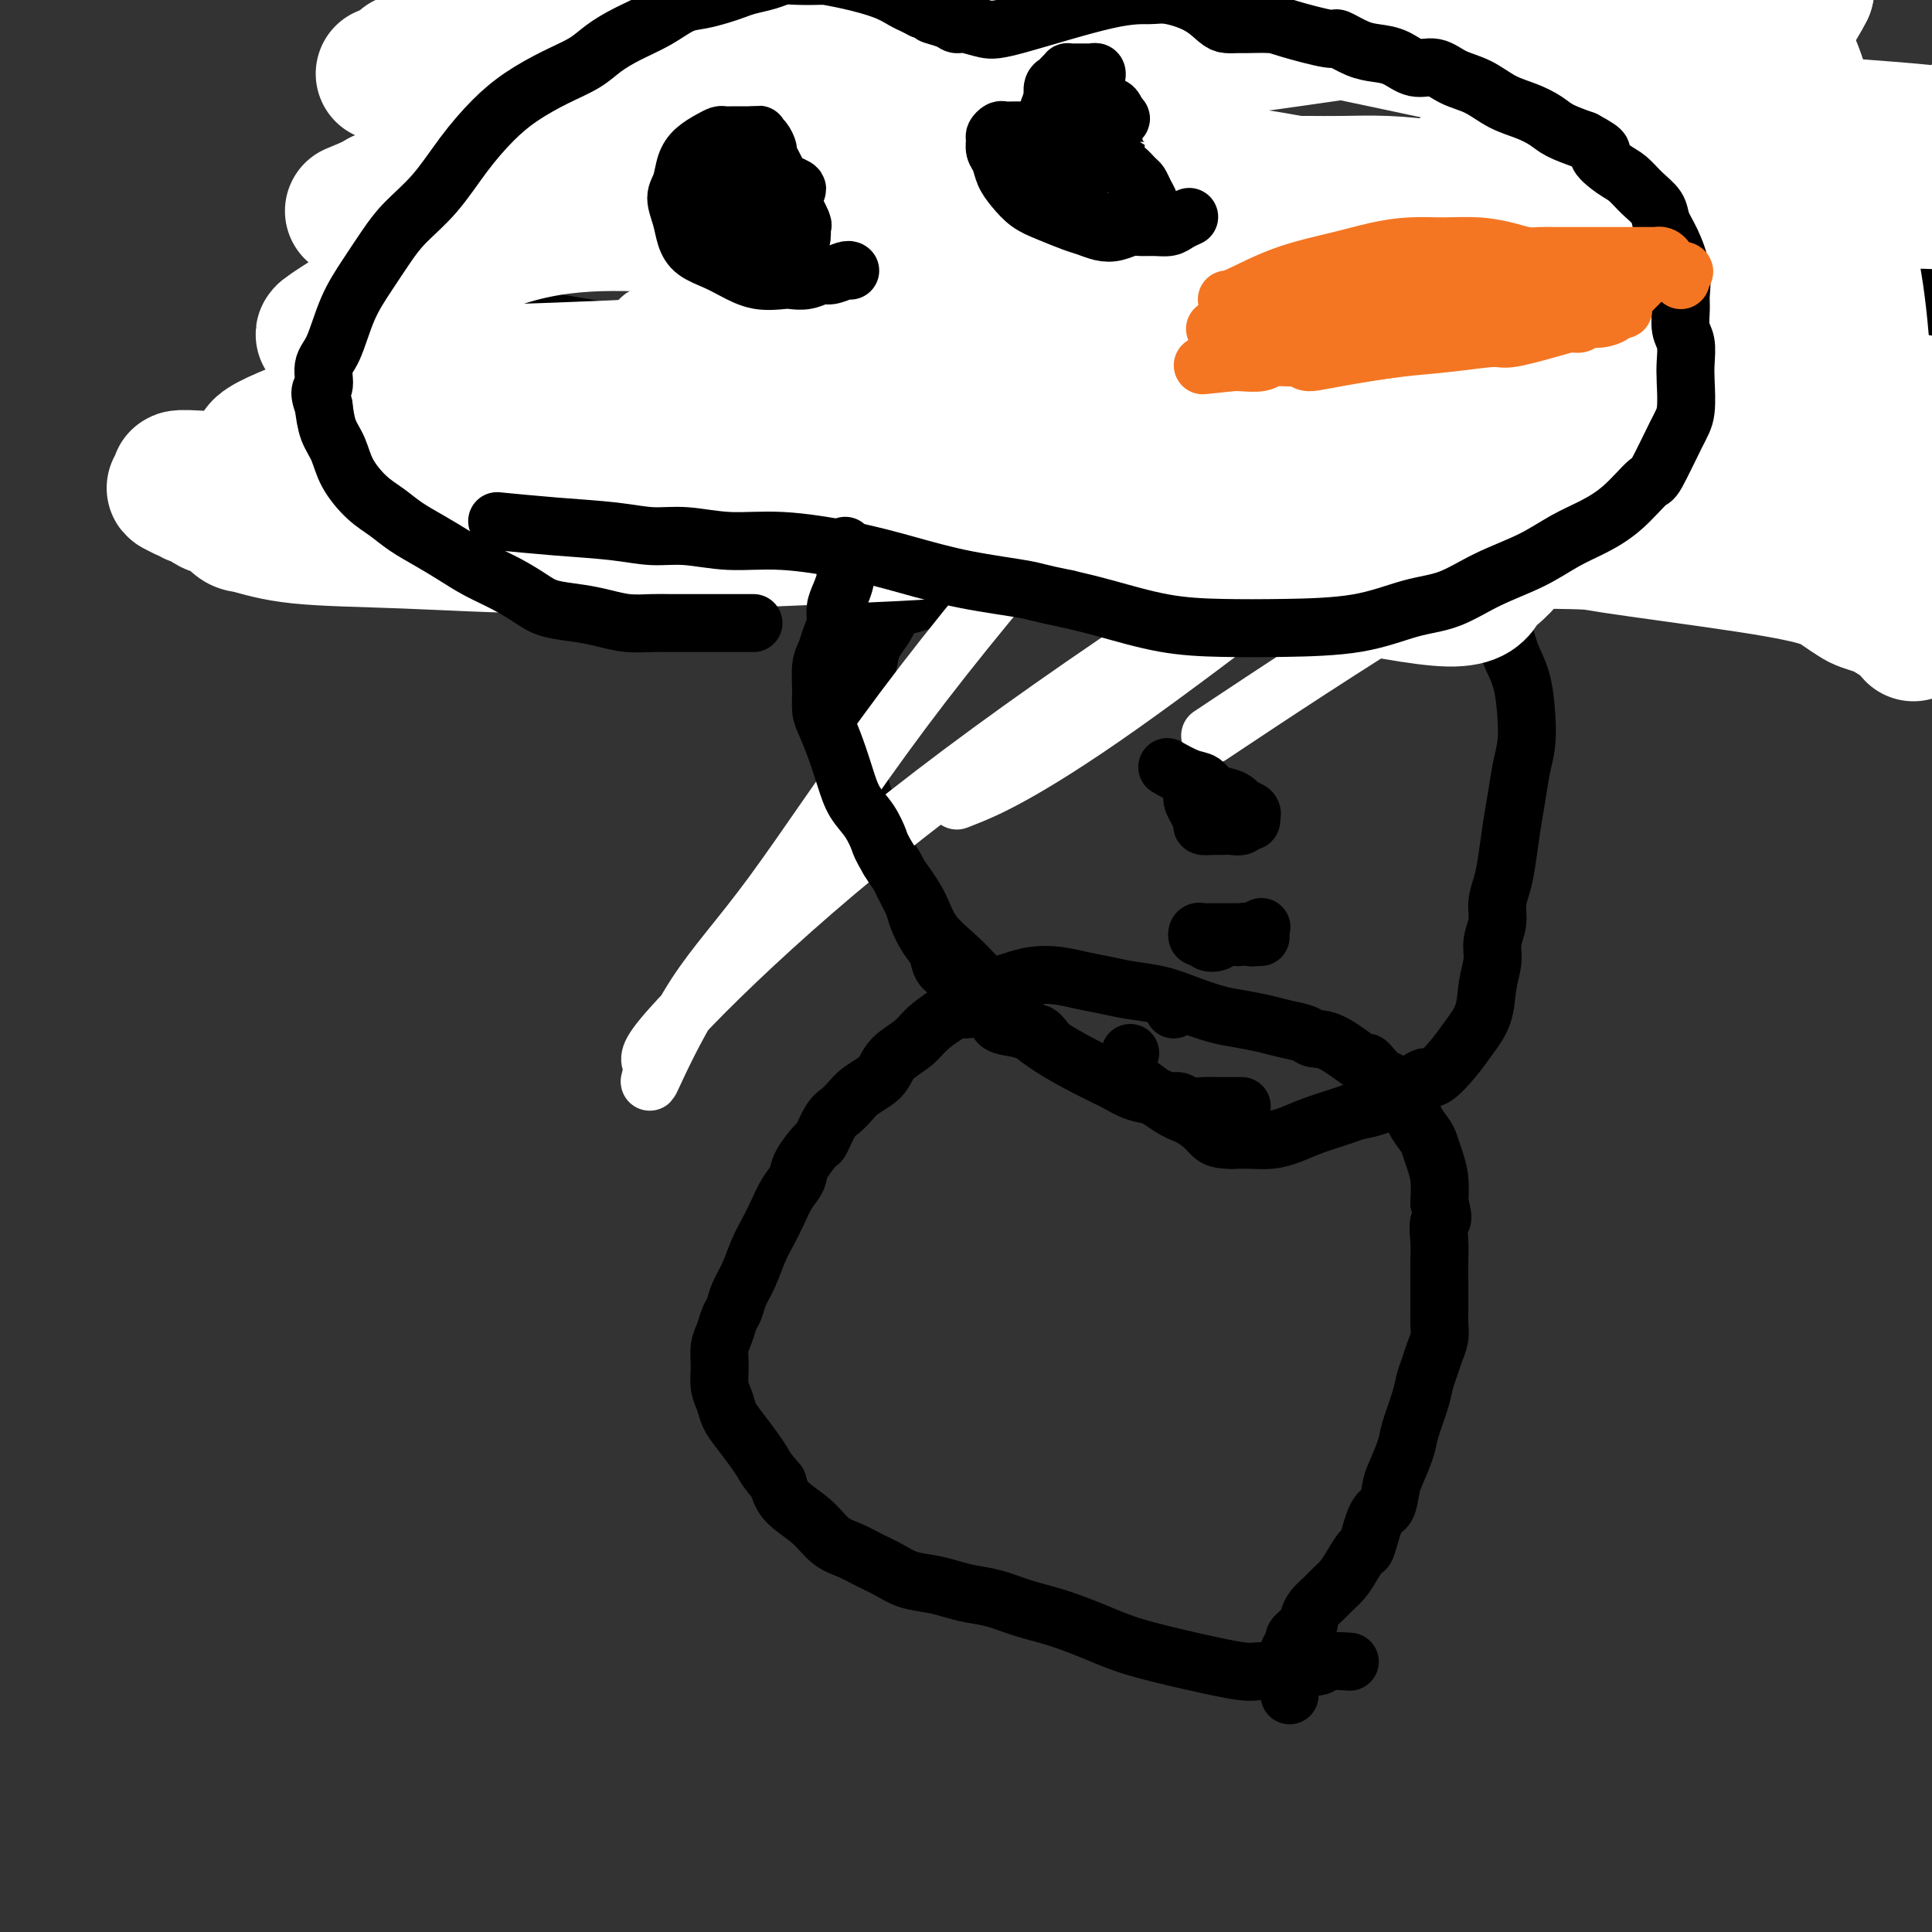
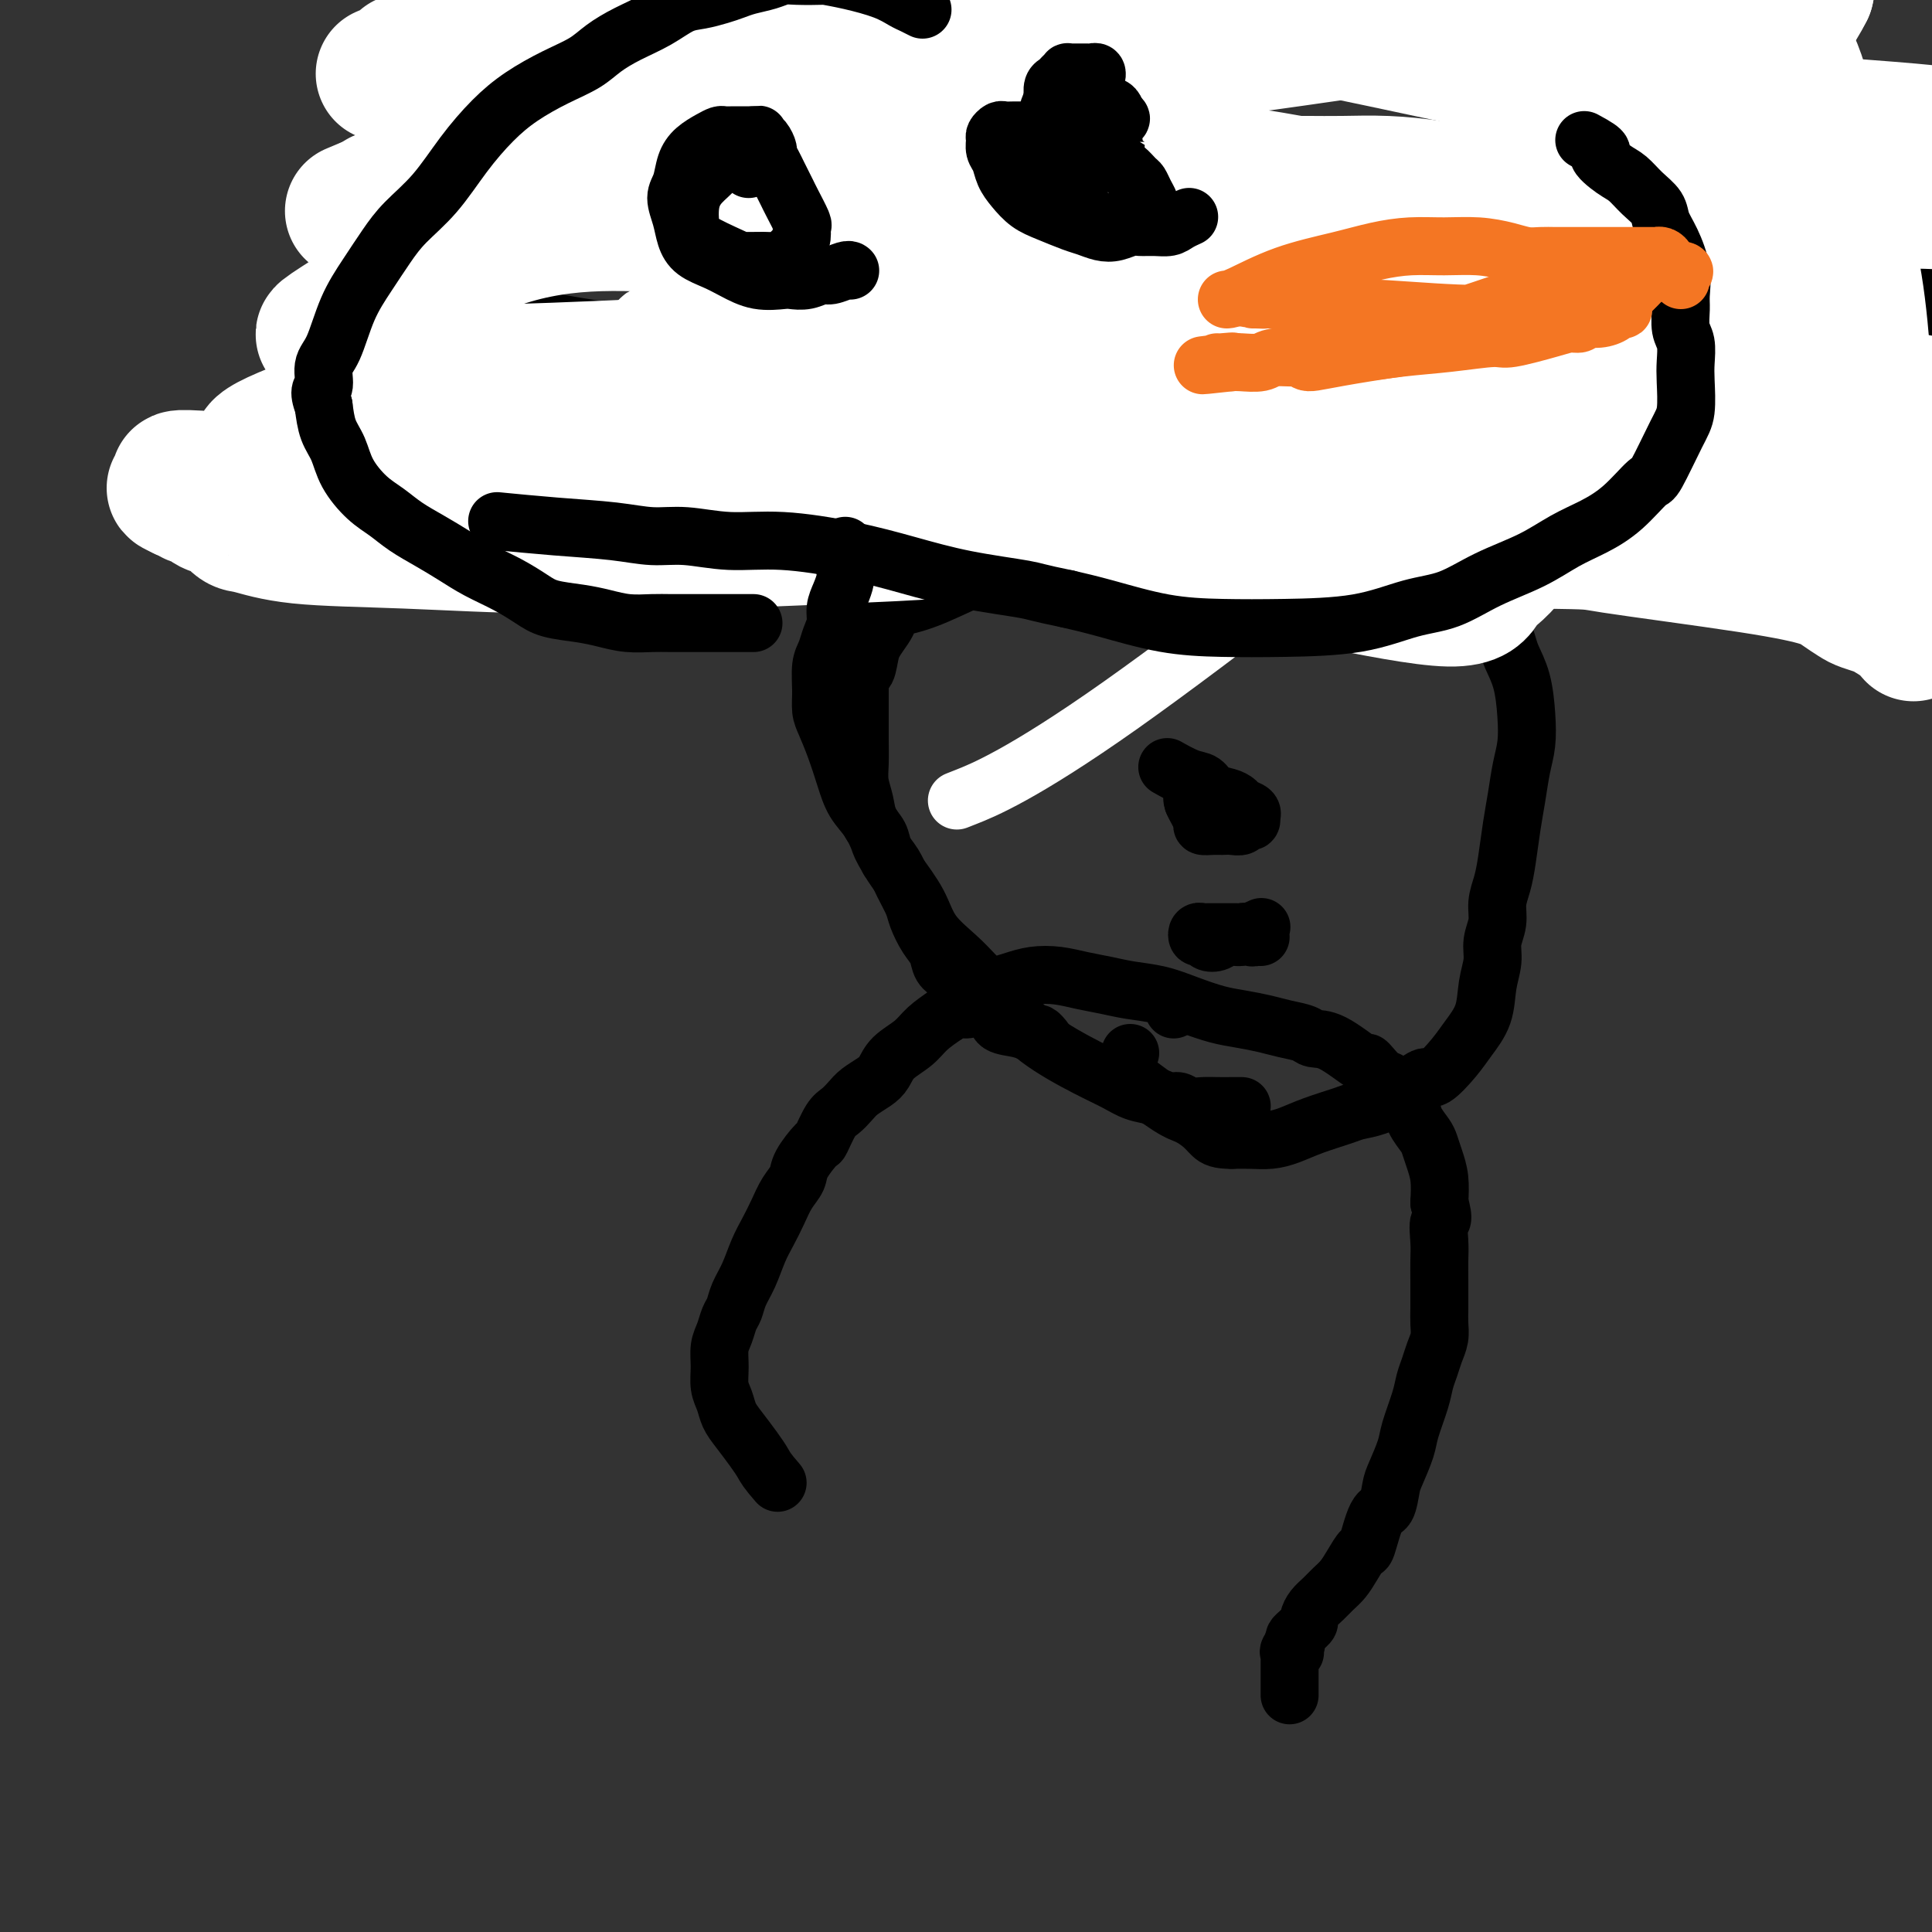
<svg xmlns="http://www.w3.org/2000/svg" viewBox="0 0 400 400" version="1.1">
  <rect x="0" y="0" width="400" height="400" fill="#333333" stroke="none" />
  <g fill="none" stroke="#000000" stroke-width="12" stroke-linecap="round" stroke-linejoin="round">
-     <path d="M279,344c0.414,0.030 0.827,0.059 0,0c-0.827,-0.059 -2.895,-0.208 -4,0c-1.105,0.208 -1.248,0.773 -2,1c-0.752,0.227 -2.115,0.115 -3,0c-0.885,-0.115 -1.294,-0.232 -2,0c-0.706,0.232 -1.709,0.813 -3,1c-1.291,0.187 -2.870,-0.022 -4,0c-1.130,0.022 -1.812,0.273 -4,0c-2.188,-0.273 -5.882,-1.070 -10,-2c-4.118,-0.930 -8.659,-1.993 -12,-3c-3.341,-1.007 -5.481,-1.957 -8,-3c-2.519,-1.043 -5.415,-2.177 -8,-3c-2.585,-0.823 -4.857,-1.334 -7,-2c-2.143,-0.666 -4.155,-1.487 -6,-2c-1.845,-0.513 -3.522,-0.718 -5,-1c-1.478,-0.282 -2.758,-0.642 -4,-1c-1.242,-0.358 -2.446,-0.715 -4,-1c-1.554,-0.285 -3.458,-0.497 -5,-1c-1.542,-0.503 -2.721,-1.295 -4,-2c-1.279,-0.705 -2.657,-1.321 -4,-2c-1.343,-0.679 -2.650,-1.419 -4,-2c-1.350,-0.581 -2.743,-1.001 -4,-2c-1.257,-0.999 -2.377,-2.577 -4,-4c-1.623,-1.423 -3.749,-2.692 -5,-4c-1.251,-1.308 -1.625,-2.654 -2,-4" />
    <path d="M161,307c-2.301,-2.635 -2.553,-3.223 -3,-4c-0.447,-0.777 -1.090,-1.743 -2,-3c-0.910,-1.257 -2.086,-2.804 -3,-4c-0.914,-1.196 -1.566,-2.042 -2,-3c-0.434,-0.958 -0.649,-2.027 -1,-3c-0.351,-0.973 -0.837,-1.850 -1,-3c-0.163,-1.150 -0.002,-2.572 0,-4c0.002,-1.428 -0.155,-2.860 0,-4c0.155,-1.140 0.622,-1.987 1,-3c0.378,-1.013 0.668,-2.192 1,-3c0.332,-0.808 0.708,-1.244 1,-2c0.292,-0.756 0.501,-1.832 1,-3c0.499,-1.168 1.288,-2.427 2,-4c0.712,-1.573 1.347,-3.460 2,-5c0.653,-1.540 1.325,-2.731 2,-4c0.675,-1.269 1.355,-2.614 2,-4c0.645,-1.386 1.257,-2.813 2,-4c0.743,-1.187 1.617,-2.136 2,-3c0.383,-0.864 0.277,-1.645 1,-3c0.723,-1.355 2.277,-3.283 3,-4c0.723,-0.717 0.615,-0.222 1,-1c0.385,-0.778 1.261,-2.827 2,-4c0.739,-1.173 1.339,-1.468 2,-2c0.661,-0.532 1.383,-1.300 2,-2c0.617,-0.700 1.131,-1.331 2,-2c0.869,-0.669 2.094,-1.375 3,-2c0.906,-0.625 1.494,-1.167 2,-2c0.506,-0.833 0.929,-1.955 2,-3c1.071,-1.045 2.788,-2.012 4,-3c1.212,-0.988 1.918,-1.997 3,-3c1.082,-1.003 2.541,-2.002 4,-3" />
    <path d="M196,210c4.415,-3.477 3.453,-1.170 4,-1c0.547,0.170 2.603,-1.798 4,-3c1.397,-1.202 2.137,-1.640 3,-2c0.863,-0.360 1.850,-0.644 3,-1c1.150,-0.356 2.462,-0.786 4,-1c1.538,-0.214 3.302,-0.213 5,0c1.698,0.213 3.330,0.637 5,1c1.670,0.363 3.376,0.664 5,1c1.624,0.336 3.164,0.706 5,1c1.836,0.294 3.968,0.513 6,1c2.032,0.487 3.964,1.244 6,2c2.036,0.756 4.177,1.512 6,2c1.823,0.488 3.327,0.709 5,1c1.673,0.291 3.515,0.652 5,1c1.485,0.348 2.612,0.683 4,1c1.388,0.317 3.037,0.617 4,1c0.963,0.383 1.241,0.851 2,1c0.759,0.149 1.999,-0.020 4,1c2.001,1.020 4.763,3.228 6,4c1.237,0.772 0.950,0.107 1,0c0.050,-0.107 0.437,0.345 1,1c0.563,0.655 1.302,1.515 2,2c0.698,0.485 1.357,0.595 2,1c0.643,0.405 1.272,1.105 2,2c0.728,0.895 1.557,1.985 2,3c0.443,1.015 0.501,1.954 1,3c0.499,1.046 1.440,2.200 2,3c0.560,0.800 0.738,1.245 1,2c0.262,0.755 0.609,1.819 1,3c0.391,1.181 0.826,2.480 1,4c0.174,1.520 0.087,3.260 0,5" />
    <path d="M298,249c1.238,4.272 0.332,3.451 0,4c-0.332,0.549 -0.089,2.468 0,4c0.089,1.532 0.024,2.679 0,4c-0.024,1.321 -0.006,2.818 0,4c0.006,1.182 -0.002,2.049 0,3c0.002,0.951 0.012,1.987 0,3c-0.012,1.013 -0.045,2.003 0,3c0.045,0.997 0.168,2.000 0,3c-0.168,1.000 -0.626,1.997 -1,3c-0.374,1.003 -0.662,2.013 -1,3c-0.338,0.987 -0.724,1.952 -1,3c-0.276,1.048 -0.441,2.179 -1,4c-0.559,1.821 -1.511,4.331 -2,6c-0.489,1.669 -0.515,2.498 -1,4c-0.485,1.502 -1.429,3.679 -2,5c-0.571,1.321 -0.768,1.788 -1,3c-0.232,1.212 -0.499,3.171 -1,4c-0.501,0.829 -1.236,0.529 -2,2c-0.764,1.471 -1.555,4.712 -2,6c-0.445,1.288 -0.542,0.624 -1,1c-0.458,0.376 -1.278,1.791 -2,3c-0.722,1.209 -1.346,2.211 -2,3c-0.654,0.789 -1.337,1.363 -2,2c-0.663,0.637 -1.305,1.336 -2,2c-0.695,0.664 -1.443,1.291 -2,2c-0.557,0.709 -0.924,1.499 -1,2c-0.076,0.501 0.137,0.711 0,1c-0.137,0.289 -0.624,0.655 -1,1c-0.376,0.345 -0.640,0.670 -1,1c-0.360,0.330 -0.817,0.666 -1,1c-0.183,0.334 -0.091,0.667 0,1" />
    <path d="M268,340c-2.322,3.337 -0.626,1.678 0,1c0.626,-0.678 0.182,-0.375 0,0c-0.182,0.375 -0.101,0.821 0,1c0.101,0.179 0.223,0.089 0,0c-0.223,-0.089 -0.792,-0.179 -1,0c-0.208,0.179 -0.056,0.625 0,1c0.056,0.375 0.015,0.677 0,1c-0.015,0.323 -0.004,0.665 0,1c0.004,0.335 0.001,0.663 0,1c-0.001,0.337 -0.000,0.681 0,1c0.000,0.319 0.000,0.611 0,1c-0.000,0.389 -0.000,0.875 0,1c0.000,0.125 0.000,-0.111 0,0c-0.000,0.111 -0.000,0.568 0,1c0.000,0.432 0.000,0.838 0,1c-0.000,0.162 -0.000,0.081 0,0" />
    <path d="M216,215c0.007,0.009 0.014,0.017 0,0c-0.014,-0.017 -0.050,-0.060 0,0c0.050,0.060 0.185,0.225 0,0c-0.185,-0.225 -0.689,-0.838 -1,-1c-0.311,-0.162 -0.429,0.126 -1,0c-0.571,-0.126 -1.594,-0.667 -3,-1c-1.406,-0.333 -3.196,-0.458 -4,-1c-0.804,-0.542 -0.624,-1.500 -1,-2c-0.376,-0.500 -1.309,-0.542 -2,-1c-0.691,-0.458 -1.140,-1.333 -2,-2c-0.860,-0.667 -2.131,-1.125 -3,-2c-0.869,-0.875 -1.336,-2.167 -2,-3c-0.664,-0.833 -1.525,-1.208 -2,-2c-0.475,-0.792 -0.564,-1.999 -1,-3c-0.436,-1.001 -1.219,-1.794 -2,-3c-0.781,-1.206 -1.561,-2.826 -2,-4c-0.439,-1.174 -0.536,-1.903 -1,-3c-0.464,-1.097 -1.294,-2.561 -2,-4c-0.706,-1.439 -1.288,-2.853 -2,-4c-0.712,-1.147 -1.553,-2.029 -2,-3c-0.447,-0.971 -0.498,-2.033 -1,-3c-0.502,-0.967 -1.455,-1.838 -2,-3c-0.545,-1.162 -0.682,-2.613 -1,-4c-0.318,-1.387 -0.817,-2.709 -1,-4c-0.183,-1.291 -0.049,-2.552 0,-4c0.049,-1.448 0.013,-3.082 0,-5c-0.013,-1.918 -0.004,-4.119 0,-6c0.004,-1.881 0.002,-3.440 0,-5" />
    <path d="M178,142c-0.135,-4.867 0.527,-3.033 1,-3c0.473,0.033 0.755,-1.735 1,-3c0.245,-1.265 0.451,-2.025 1,-3c0.549,-0.975 1.442,-2.163 2,-3c0.558,-0.837 0.782,-1.322 1,-2c0.218,-0.678 0.430,-1.547 1,-2c0.570,-0.453 1.500,-0.488 2,-1c0.500,-0.512 0.572,-1.499 1,-2c0.428,-0.501 1.213,-0.515 2,-1c0.787,-0.485 1.576,-1.439 2,-2c0.424,-0.561 0.484,-0.728 1,-1c0.516,-0.272 1.489,-0.650 2,-1c0.511,-0.350 0.559,-0.671 1,-1c0.441,-0.329 1.274,-0.665 2,-1c0.726,-0.335 1.346,-0.667 2,-1c0.654,-0.333 1.342,-0.665 2,-1c0.658,-0.335 1.286,-0.671 2,-1c0.714,-0.329 1.514,-0.652 2,-1c0.486,-0.348 0.659,-0.723 1,-1c0.341,-0.277 0.851,-0.457 2,-1c1.149,-0.543 2.936,-1.451 4,-2c1.064,-0.549 1.403,-0.740 2,-1c0.597,-0.260 1.451,-0.591 2,-1c0.549,-0.409 0.794,-0.898 1,-1c0.206,-0.102 0.373,0.183 1,0c0.627,-0.183 1.715,-0.834 2,-1c0.285,-0.166 -0.233,0.151 0,0c0.233,-0.151 1.217,-0.771 2,-1c0.783,-0.229 1.367,-0.065 2,0c0.633,0.065 1.317,0.033 2,0" />
    <path d="M227,103c6.163,-3.094 2.070,-0.829 1,0c-1.070,0.829 0.881,0.223 2,0c1.119,-0.223 1.405,-0.064 2,0c0.595,0.064 1.499,0.031 2,0c0.501,-0.031 0.598,-0.061 1,0c0.402,0.061 1.108,0.211 2,0c0.892,-0.211 1.970,-0.785 3,-1c1.030,-0.215 2.012,-0.073 3,0c0.988,0.073 1.982,0.076 3,0c1.018,-0.076 2.058,-0.232 3,0c0.942,0.232 1.785,0.850 3,1c1.215,0.150 2.804,-0.170 4,0c1.196,0.170 2.001,0.830 3,1c0.999,0.170 2.192,-0.151 3,0c0.808,0.151 1.232,0.772 2,1c0.768,0.228 1.879,0.061 3,0c1.121,-0.061 2.250,-0.017 3,0c0.750,0.017 1.121,0.008 2,0c0.879,-0.008 2.265,-0.013 3,0c0.735,0.013 0.818,0.044 3,0c2.182,-0.044 6.461,-0.165 9,0c2.539,0.165 3.338,0.615 4,1c0.662,0.385 1.189,0.706 2,1c0.811,0.294 1.908,0.560 3,1c1.092,0.440 2.179,1.055 3,2c0.821,0.945 1.375,2.220 2,3c0.625,0.780 1.322,1.065 2,2c0.678,0.935 1.336,2.521 2,4c0.664,1.479 1.332,2.851 2,4c0.668,1.149 1.334,2.074 2,3" />
    <path d="M309,126c1.948,3.233 1.818,3.315 2,4c0.182,0.685 0.677,1.974 1,3c0.323,1.026 0.476,1.788 1,3c0.524,1.212 1.419,2.875 2,5c0.581,2.125 0.846,4.712 1,7c0.154,2.288 0.196,4.278 0,6c-0.196,1.722 -0.630,3.177 -1,5c-0.370,1.823 -0.678,4.013 -1,6c-0.322,1.987 -0.660,3.770 -1,6c-0.340,2.230 -0.684,4.907 -1,7c-0.316,2.093 -0.606,3.602 -1,5c-0.394,1.398 -0.894,2.686 -1,4c-0.106,1.314 0.180,2.654 0,4c-0.180,1.346 -0.828,2.699 -1,4c-0.172,1.301 0.132,2.552 0,4c-0.132,1.448 -0.700,3.093 -1,5c-0.300,1.907 -0.330,4.075 -1,6c-0.670,1.925 -1.978,3.608 -3,5c-1.022,1.392 -1.756,2.494 -3,4c-1.244,1.506 -2.996,3.415 -4,4c-1.004,0.585 -1.259,-0.156 -2,0c-0.741,0.156 -1.966,1.207 -3,2c-1.034,0.793 -1.875,1.329 -3,2c-1.125,0.671 -2.534,1.479 -4,2c-1.466,0.521 -2.989,0.756 -4,1c-1.011,0.244 -1.508,0.496 -3,1c-1.492,0.504 -3.977,1.259 -6,2c-2.023,0.741 -3.583,1.467 -5,2c-1.417,0.533 -2.689,0.874 -4,1c-1.311,0.126 -2.660,0.036 -4,0c-1.340,-0.036 -2.670,-0.018 -4,0" />
    <path d="M255,236c-2.680,0.020 -3.381,-0.430 -4,-1c-0.619,-0.570 -1.155,-1.261 -2,-2c-0.845,-0.739 -2.000,-1.528 -3,-2c-1.000,-0.472 -1.846,-0.627 -4,-2c-2.154,-1.373 -5.615,-3.964 -7,-5c-1.385,-1.036 -0.692,-0.518 0,0" />
    <path d="M339,116c0.225,0.023 0.451,0.045 0,0c-0.451,-0.045 -1.578,-0.158 -3,0c-1.422,0.158 -3.141,0.588 -6,1c-2.859,0.412 -6.860,0.805 -10,1c-3.140,0.195 -5.421,0.193 -10,0c-4.579,-0.193 -11.458,-0.575 -17,-1c-5.542,-0.425 -9.746,-0.892 -14,-1c-4.254,-0.108 -8.556,0.144 -12,0c-3.444,-0.144 -6.029,-0.685 -10,-1c-3.971,-0.315 -9.329,-0.403 -14,-1c-4.671,-0.597 -8.656,-1.704 -13,-2c-4.344,-0.296 -9.048,0.219 -14,0c-4.952,-0.219 -10.151,-1.172 -15,-2c-4.849,-0.828 -9.347,-1.530 -13,-2c-3.653,-0.470 -6.460,-0.706 -9,-1c-2.540,-0.294 -4.814,-0.645 -7,-1c-2.186,-0.355 -4.285,-0.715 -7,-1c-2.715,-0.285 -6.048,-0.497 -9,-1c-2.952,-0.503 -5.523,-1.298 -8,-2c-2.477,-0.702 -4.858,-1.310 -7,-2c-2.142,-0.690 -4.044,-1.462 -6,-2c-1.956,-0.538 -3.966,-0.843 -6,-2c-2.034,-1.157 -4.092,-3.166 -6,-5c-1.908,-1.834 -3.666,-3.491 -5,-5c-1.334,-1.509 -2.244,-2.868 -3,-4c-0.756,-1.132 -1.359,-2.038 -2,-3c-0.641,-0.962 -1.321,-1.981 -2,-3" />
    <path d="M111,76c-3.132,-3.699 -1.963,-2.948 -2,-4c-0.037,-1.052 -1.279,-3.908 -2,-6c-0.721,-2.092 -0.921,-3.420 -1,-5c-0.079,-1.580 -0.036,-3.411 0,-5c0.036,-1.589 0.066,-2.935 0,-4c-0.066,-1.065 -0.229,-1.849 0,-3c0.229,-1.151 0.848,-2.670 1,-4c0.152,-1.330 -0.164,-2.470 0,-4c0.164,-1.530 0.808,-3.448 1,-5c0.192,-1.552 -0.066,-2.736 0,-4c0.066,-1.264 0.458,-2.606 1,-4c0.542,-1.394 1.234,-2.839 2,-4c0.766,-1.161 1.605,-2.037 2,-3c0.395,-0.963 0.346,-2.014 1,-3c0.654,-0.986 2.010,-1.907 3,-3c0.990,-1.093 1.612,-2.357 3,-4c1.388,-1.643 3.542,-3.665 6,-6c2.458,-2.335 5.220,-4.981 7,-7c1.780,-2.019 2.578,-3.409 4,-5c1.422,-1.591 3.468,-3.382 5,-5c1.532,-1.618 2.551,-3.064 4,-4c1.449,-0.936 3.329,-1.364 5,-2c1.671,-0.636 3.133,-1.481 4,-2c0.867,-0.519 1.138,-0.713 2,-1c0.862,-0.287 2.315,-0.668 4,-1c1.685,-0.332 3.601,-0.614 5,-1c1.399,-0.386 2.282,-0.877 3,-1c0.718,-0.123 1.270,0.121 2,0c0.730,-0.121 1.637,-0.606 3,-1c1.363,-0.394 3.181,-0.697 5,-1" />
    <path d="M179,-26c6.229,-1.725 5.303,-1.036 6,-1c0.697,0.036 3.018,-0.580 5,-1c1.982,-0.420 3.625,-0.645 5,-1c1.375,-0.355 2.481,-0.841 4,-1c1.519,-0.159 3.451,0.010 5,0c1.549,-0.010 2.714,-0.199 4,0c1.286,0.199 2.692,0.784 4,1c1.308,0.216 2.516,0.062 3,0c0.484,-0.062 0.242,-0.031 0,0" />
    <path d="M401,61c-0.840,0.235 -1.681,0.469 -3,1c-1.319,0.531 -3.118,1.358 -6,2c-2.882,0.642 -6.848,1.100 -15,2c-8.152,0.900 -20.491,2.241 -35,3c-14.509,0.759 -31.188,0.937 -47,2c-15.812,1.063 -30.758,3.010 -46,4c-15.242,0.990 -30.782,1.024 -43,1c-12.218,-0.024 -21.114,-0.106 -31,-1c-9.886,-0.894 -20.761,-2.600 -31,-4c-10.239,-1.400 -19.843,-2.494 -28,-4c-8.157,-1.506 -14.865,-3.423 -20,-5c-5.135,-1.577 -8.695,-2.813 -11,-4c-2.305,-1.187 -3.356,-2.326 -4,-3c-0.644,-0.674 -0.880,-0.883 -1,-1c-0.120,-0.117 -0.122,-0.141 0,0c0.122,0.141 0.368,0.449 5,0c4.632,-0.449 13.649,-1.654 28,-2c14.351,-0.346 34.036,0.167 54,1c19.964,0.833 40.207,1.985 61,3c20.793,1.015 42.136,1.891 63,3c20.864,1.109 41.249,2.449 59,4c17.751,1.551 32.867,3.311 47,6c14.133,2.689 27.283,6.307 38,9c10.717,2.693 19.003,4.463 25,6c5.997,1.537 9.706,2.843 11,3c1.294,0.157 0.171,-0.834 0,-1c-0.171,-0.166 0.608,0.494 -3,1c-3.608,0.506 -11.602,0.859 -25,2c-13.398,1.141 -32.199,3.071 -51,5" />
    <path d="M392,94c-22.378,1.515 -38.822,1.803 -57,3c-18.178,1.197 -38.090,3.303 -54,6c-15.910,2.697 -27.820,5.984 -39,8c-11.180,2.016 -21.631,2.761 -30,5c-8.369,2.239 -14.656,5.973 -20,8c-5.344,2.027 -9.745,2.348 -11,2c-1.255,-0.348 0.635,-1.365 2,-2c1.365,-0.635 2.206,-0.887 5,-2c2.794,-1.113 7.540,-3.087 17,-5c9.460,-1.913 23.632,-3.763 37,-5c13.368,-1.237 25.932,-1.859 39,-2c13.068,-0.141 26.639,0.201 40,0c13.361,-0.201 26.513,-0.943 38,-1c11.487,-0.057 21.309,0.573 30,1c8.691,0.427 16.250,0.651 22,1c5.750,0.349 9.689,0.824 12,1c2.311,0.176 2.993,0.052 3,0c0.007,-0.052 -0.662,-0.032 -1,0c-0.338,0.032 -0.345,0.075 -8,0c-7.655,-0.075 -22.959,-0.267 -40,-1c-17.041,-0.733 -35.819,-2.006 -56,-3c-20.181,-0.994 -41.765,-1.709 -62,-2c-20.235,-0.291 -39.122,-0.158 -53,0c-13.878,0.158 -22.746,0.340 -41,-1c-18.254,-1.340 -45.894,-4.200 -58,-6c-12.106,-1.800 -8.679,-2.538 -9,-3c-0.321,-0.462 -4.390,-0.649 -8,-1c-3.610,-0.351 -6.761,-0.867 -9,-1c-2.239,-0.133 -3.564,0.118 -5,0c-1.436,-0.118 -2.982,-0.605 -4,-1c-1.018,-0.395 -1.509,-0.697 -2,-1" />
    <path d="M70,92c-14.810,-2.052 -4.334,-0.681 0,-1c4.334,-0.319 2.527,-2.329 7,-5c4.473,-2.671 15.226,-6.004 27,-9c11.774,-2.996 24.570,-5.655 40,-7c15.430,-1.345 33.495,-1.375 54,-3c20.505,-1.625 43.450,-4.845 65,-6c21.550,-1.155 41.707,-0.243 60,2c18.293,2.243 34.724,5.819 50,8c15.276,2.181 29.397,2.966 40,4c10.603,1.034 17.688,2.315 24,4c6.312,1.685 11.850,3.774 15,5c3.150,1.226 3.910,1.588 4,2c0.090,0.412 -0.491,0.874 0,1c0.491,0.126 2.054,-0.082 -3,1c-5.054,1.082 -16.726,3.455 -32,5c-15.274,1.545 -34.150,2.262 -55,3c-20.850,0.738 -43.673,1.497 -64,2c-20.327,0.503 -38.156,0.749 -55,1c-16.844,0.251 -32.703,0.505 -46,1c-13.297,0.495 -24.033,1.231 -35,1c-10.967,-0.231 -22.165,-1.429 -31,-2c-8.835,-0.571 -15.306,-0.516 -20,-1c-4.694,-0.484 -7.610,-1.508 -7,-3c0.610,-1.492 4.746,-3.452 8,-4c3.254,-0.548 5.627,0.315 9,0c3.373,-0.315 7.748,-1.807 19,-3c11.252,-1.193 29.383,-2.088 49,-2c19.617,0.088 40.722,1.158 60,2c19.278,0.842 36.729,1.458 54,2c17.271,0.542 34.363,1.012 51,2c16.637,0.988 32.818,2.494 49,4" />
    <path d="M407,96c40.844,2.667 35.956,4.333 34,5c-1.956,0.667 -0.978,0.333 0,0" />
  </g>
  <g fill="none" stroke="#FFFFFF" stroke-width="12" stroke-linecap="round" stroke-linejoin="round">
-     <path d="M254,150c0.971,-0.646 1.942,-1.292 0,0c-1.942,1.292 -6.799,4.523 0,0c6.799,-4.523 25.252,-16.799 42,-27c16.748,-10.201 31.789,-18.328 47,-31c15.211,-12.672 30.591,-29.888 40,-41c9.409,-11.112 12.845,-16.118 17,-24c4.155,-7.882 9.027,-18.639 10,-24c0.973,-5.361 -1.954,-5.325 -4,-7c-2.046,-1.675 -3.209,-5.060 -11,-5c-7.791,0.060 -22.208,3.564 -37,8c-14.792,4.436 -29.959,9.803 -46,20c-16.041,10.197 -32.957,25.223 -48,40c-15.043,14.777 -28.212,29.306 -41,44c-12.788,14.694 -25.196,29.552 -36,44c-10.804,14.448 -20.003,28.486 -27,38c-6.997,9.514 -11.792,14.505 -16,21c-4.208,6.495 -7.829,14.495 -9,17c-1.171,2.505 0.108,-0.484 0,-2c-0.108,-1.516 -1.604,-1.558 2,-6c3.604,-4.442 12.308,-13.284 23,-23c10.692,-9.716 23.373,-20.305 39,-32c15.627,-11.695 34.202,-24.497 52,-36c17.798,-11.503 34.821,-21.706 49,-30c14.179,-8.294 25.515,-14.680 38,-23c12.485,-8.320 26.119,-18.575 33,-24c6.881,-5.425 7.009,-6.021 7,-7c-0.009,-0.979 -0.156,-2.340 0,-3c0.156,-0.660 0.616,-0.617 0,0c-0.616,0.617 -2.308,1.809 -4,3" />
    <path d="M374,40c-4.433,3.516 -13.517,10.807 -25,19c-11.483,8.193 -25.367,17.289 -31,21c-5.633,3.711 -3.015,2.036 -18,14c-14.985,11.964 -47.573,37.567 -68,52c-20.427,14.433 -28.693,17.695 -32,19c-3.307,1.305 -1.653,0.652 0,0" />
    <path d="M379,93c1.097,0.084 2.194,0.169 0,0c-2.194,-0.169 -7.678,-0.590 -12,-1c-4.322,-0.410 -7.483,-0.809 -12,-1c-4.517,-0.191 -10.392,-0.175 -18,0c-7.608,0.175 -16.950,0.509 -28,1c-11.050,0.491 -23.809,1.140 -37,2c-13.191,0.860 -26.815,1.930 -42,4c-15.185,2.070 -31.932,5.139 -45,8c-13.068,2.861 -22.457,5.514 -31,8c-8.543,2.486 -16.239,4.807 -21,6c-4.761,1.193 -6.588,1.260 -8,1c-1.412,-0.260 -2.411,-0.848 -3,-2c-0.589,-1.152 -0.770,-2.869 -1,-4c-0.230,-1.131 -0.510,-1.675 0,-2c0.510,-0.325 1.809,-0.431 2,-1c0.191,-0.569 -0.727,-1.600 7,-3c7.727,-1.400 24.099,-3.170 40,-5c15.901,-1.830 31.331,-3.721 48,-6c16.669,-2.279 34.576,-4.945 53,-6c18.424,-1.055 37.364,-0.500 57,0c19.636,0.500 39.969,0.943 57,1c17.031,0.057 30.761,-0.273 47,0c16.239,0.273 34.987,1.151 44,2c9.013,0.849 8.289,1.671 8,2c-0.289,0.329 -0.145,0.164 0,0" />
  </g>
  <g fill="none" stroke="#FFFFFF" stroke-width="28" stroke-linecap="round" stroke-linejoin="round">
    <path d="M354,72c-0.224,-0.027 -0.447,-0.055 0,0c0.447,0.055 1.566,0.192 0,0c-1.566,-0.192 -5.816,-0.713 -8,-1c-2.184,-0.287 -2.301,-0.339 -7,-1c-4.699,-0.661 -13.981,-1.929 -25,-3c-11.019,-1.071 -23.775,-1.944 -34,-3c-10.225,-1.056 -17.920,-2.296 -25,-3c-7.080,-0.704 -13.545,-0.872 -18,-1c-4.455,-0.128 -6.902,-0.218 -9,0c-2.098,0.218 -3.849,0.743 -6,1c-2.151,0.257 -4.702,0.247 -4,0c0.702,-0.247 4.657,-0.732 -3,0c-7.657,0.732 -26.928,2.680 -36,4c-9.072,1.320 -7.947,2.013 -13,3c-5.053,0.987 -16.283,2.268 -21,3c-4.717,0.732 -2.920,0.914 -3,1c-0.080,0.086 -2.038,0.075 -3,0c-0.962,-0.075 -0.928,-0.216 -1,0c-0.072,0.216 -0.250,0.788 0,1c0.250,0.212 0.926,0.063 1,0c0.074,-0.063 -0.456,-0.041 0,0c0.456,0.041 1.897,0.101 5,0c3.103,-0.101 7.867,-0.364 14,-1c6.133,-0.636 13.633,-1.645 21,-2c7.367,-0.355 14.599,-0.057 20,0c5.401,0.057 8.972,-0.127 24,0c15.028,0.127 41.514,0.563 68,1" />
    <path d="M291,71c31.250,0.380 33.375,1.828 35,2c1.625,0.172 2.750,-0.934 17,1c14.250,1.934 41.624,6.907 53,9c11.376,2.093 6.755,1.306 9,1c2.245,-0.306 11.357,-0.130 15,0c3.643,0.130 1.819,0.215 1,0c-0.819,-0.215 -0.632,-0.728 -1,-1c-0.368,-0.272 -1.292,-0.302 -6,0c-4.708,0.302 -13.200,0.938 -27,0c-13.800,-0.938 -32.908,-3.449 -51,-5c-18.092,-1.551 -35.168,-2.142 -61,-3c-25.832,-0.858 -60.421,-1.985 -82,-2c-21.579,-0.015 -30.150,1.080 -44,2c-13.850,0.920 -32.979,1.665 -44,2c-11.021,0.335 -13.934,0.261 -16,0c-2.066,-0.261 -3.287,-0.710 -5,-1c-1.713,-0.290 -3.919,-0.420 -6,-2c-2.081,-1.580 -4.037,-4.611 -7,-5c-2.963,-0.389 -6.933,1.862 -1,-2c5.933,-3.862 21.769,-13.838 36,-18c14.231,-4.162 26.857,-2.509 42,-2c15.143,0.509 32.803,-0.125 48,0c15.197,0.125 27.932,1.007 43,2c15.068,0.993 32.468,2.095 46,3c13.532,0.905 23.194,1.614 31,2c7.806,0.386 13.755,0.450 17,0c3.245,-0.450 3.784,-1.414 4,-2c0.216,-0.586 0.108,-0.793 0,-1" />
    <path d="M337,51c6.320,-0.348 11.618,0.283 -2,-2c-13.618,-2.283 -46.154,-7.481 -61,-10c-14.846,-2.519 -12.004,-2.360 -22,-3c-9.996,-0.640 -32.831,-2.080 -44,-3c-11.169,-0.920 -10.673,-1.322 -20,-2c-9.327,-0.678 -28.476,-1.634 -46,-2c-17.524,-0.366 -33.422,-0.141 -40,0c-6.578,0.141 -3.837,0.200 -4,0c-0.163,-0.200 -3.230,-0.658 -4,-1c-0.770,-0.342 0.759,-0.568 1,-1c0.241,-0.432 -0.805,-1.071 4,-2c4.805,-0.929 15.462,-2.147 24,-3c8.538,-0.853 14.957,-1.342 18,-2c3.043,-0.658 2.711,-1.487 15,-3c12.289,-1.513 37.199,-3.711 49,-5c11.801,-1.289 10.492,-1.669 13,-2c2.508,-0.331 8.833,-0.613 12,-1c3.167,-0.387 3.174,-0.879 3,-1c-0.174,-0.121 -0.531,0.131 -1,0c-0.469,-0.131 -1.050,-0.643 -2,-1c-0.950,-0.357 -2.269,-0.559 -5,0c-2.731,0.559 -6.875,1.878 -15,3c-8.125,1.122 -20.232,2.045 -30,3c-9.768,0.955 -17.197,1.940 -26,3c-8.803,1.060 -18.980,2.196 -27,5c-8.020,2.804 -13.882,7.277 -22,11c-8.118,3.723 -18.493,6.695 -23,8c-4.507,1.305 -3.145,0.944 -3,1c0.145,0.056 -0.928,0.528 -2,1" />
    <path d="M77,42c-7.778,3.267 -2.222,0.933 0,0c2.222,-0.933 1.111,-0.467 0,0" />
    <path d="M396,131c0.146,0.172 0.292,0.344 0,0c-0.292,-0.344 -1.022,-1.205 -2,-2c-0.978,-0.795 -2.205,-1.526 -3,-2c-0.795,-0.474 -1.159,-0.693 -2,-1c-0.841,-0.307 -2.159,-0.703 -3,-1c-0.841,-0.297 -1.203,-0.497 -2,-1c-0.797,-0.503 -2.027,-1.311 -3,-2c-0.973,-0.689 -1.687,-1.259 -4,-2c-2.313,-0.741 -6.225,-1.651 -15,-3c-8.775,-1.349 -22.411,-3.136 -28,-4c-5.589,-0.864 -3.129,-0.804 -15,-1c-11.871,-0.196 -38.073,-0.649 -49,-1c-10.927,-0.351 -6.578,-0.601 -17,-1c-10.422,-0.399 -35.616,-0.947 -46,-1c-10.384,-0.053 -5.958,0.390 -14,1c-8.042,0.610 -28.554,1.385 -44,2c-15.446,0.615 -25.828,1.068 -36,1c-10.172,-0.068 -20.133,-0.657 -29,-1c-8.867,-0.343 -16.640,-0.440 -22,-1c-5.360,-0.560 -8.308,-1.584 -10,-2c-1.692,-0.416 -2.127,-0.226 -3,-1c-0.873,-0.774 -2.184,-2.512 -3,-3c-0.816,-0.488 -1.136,0.275 -2,0c-0.864,-0.275 -2.273,-1.589 -3,-2c-0.727,-0.411 -0.773,0.082 -1,0c-0.227,-0.082 -0.636,-0.738 -1,-1c-0.364,-0.262 -0.682,-0.131 -1,0" />
    <path d="M38,102c-2.617,-1.277 -2.160,-0.968 -1,-1c1.160,-0.032 3.022,-0.404 2,-1c-1.022,-0.596 -4.929,-1.414 2,-1c6.929,0.414 24.692,2.061 36,2c11.308,-0.061 16.159,-1.831 20,-2c3.841,-0.169 6.671,1.262 23,-1c16.329,-2.262 46.157,-8.218 67,-11c20.843,-2.782 32.700,-2.391 46,-3c13.300,-0.609 28.044,-2.219 40,-3c11.956,-0.781 21.123,-0.732 32,-1c10.877,-0.268 23.463,-0.853 34,0c10.537,0.853 19.026,3.143 23,4c3.974,0.857 3.433,0.282 4,0c0.567,-0.282 2.243,-0.272 3,0c0.757,0.272 0.594,0.805 0,1c-0.594,0.195 -1.618,0.053 -20,0c-18.382,-0.053 -54.123,-0.016 -75,0c-20.877,0.016 -26.891,0.013 -26,-1c0.891,-1.013 8.687,-3.036 -27,0c-35.687,3.036 -114.856,11.129 -149,14c-34.144,2.871 -23.264,0.519 -19,-1c4.264,-1.519 1.913,-2.205 1,-3c-0.913,-0.795 -0.389,-1.698 5,-4c5.389,-2.302 15.643,-6.005 22,-8c6.357,-1.995 8.816,-2.284 24,-3c15.184,-0.716 43.092,-1.858 71,-3" />
    <path d="M176,76c16.583,-1.018 10.542,-0.562 24,1c13.458,1.562 46.416,4.232 66,6c19.584,1.768 25.794,2.635 34,4c8.206,1.365 18.408,3.229 28,5c9.592,1.771 18.573,3.448 28,5c9.427,1.552 19.298,2.979 24,4c4.702,1.021 4.234,1.638 10,3c5.766,1.362 17.766,3.471 23,4c5.234,0.529 3.703,-0.521 6,0c2.297,0.521 8.422,2.611 12,4c3.578,1.389 4.608,2.075 6,3c1.392,0.925 3.147,2.090 5,3c1.853,0.910 3.803,1.565 5,2c1.197,0.435 1.640,0.652 2,1c0.360,0.348 0.635,0.829 1,1c0.365,0.171 0.818,0.034 -1,0c-1.818,-0.034 -5.909,0.036 -7,0c-1.091,-0.036 0.817,-0.180 -5,-1c-5.817,-0.820 -19.359,-2.318 -26,-3c-6.641,-0.682 -6.380,-0.547 -9,-1c-2.620,-0.453 -8.122,-1.492 -17,-2c-8.878,-0.508 -21.132,-0.485 -30,-1c-8.868,-0.515 -14.351,-1.566 -21,-2c-6.649,-0.434 -14.464,-0.249 -22,-1c-7.536,-0.751 -14.793,-2.439 -23,-4c-8.207,-1.561 -17.365,-2.996 -22,-4c-4.635,-1.004 -4.748,-1.578 -9,-3c-4.252,-1.422 -12.643,-3.692 -16,-6c-3.357,-2.308 -1.678,-4.654 0,-7" />
    <path d="M242,87c3.046,-2.751 10.659,-6.128 19,-10c8.341,-3.872 17.408,-8.239 33,-13c15.592,-4.761 37.709,-9.918 54,-14c16.291,-4.082 26.756,-7.091 35,-9c8.244,-1.909 14.268,-2.719 17,-3c2.732,-0.281 2.172,-0.034 4,0c1.828,0.034 6.045,-0.145 10,0c3.955,0.145 7.647,0.613 10,1c2.353,0.387 3.366,0.692 4,1c0.634,0.308 0.890,0.618 1,1c0.110,0.382 0.073,0.835 0,1c-0.073,0.165 -0.183,0.043 -1,0c-0.817,-0.043 -2.339,-0.006 -4,0c-1.661,0.006 -3.459,-0.018 -4,0c-0.541,0.018 0.175,0.077 -6,0c-6.175,-0.077 -19.239,-0.289 -27,-1c-7.761,-0.711 -10.217,-1.920 -16,-2c-5.783,-0.080 -14.893,0.970 -23,1c-8.107,0.030 -15.212,-0.959 -22,-1c-6.788,-0.041 -13.260,0.865 -18,1c-4.740,0.135 -7.747,-0.500 -11,-1c-3.253,-0.500 -6.751,-0.866 -10,-1c-3.249,-0.134 -6.248,-0.036 -9,0c-2.752,0.036 -5.255,0.010 -7,0c-1.745,-0.010 -2.730,-0.003 -4,0c-1.270,0.003 -2.825,0.001 -4,0c-1.175,-0.001 -1.970,-0.000 -3,0c-1.030,0.000 -2.294,0.000 -4,0c-1.706,-0.000 -3.853,-0.000 -6,0" />
    <path d="M250,38c-28.976,-0.183 -12.414,0.359 -14,1c-1.586,0.641 -21.318,1.382 -35,2c-13.682,0.618 -21.313,1.113 -28,1c-6.687,-0.113 -12.429,-0.833 -16,-2c-3.571,-1.167 -4.971,-2.781 -6,-4c-1.029,-1.219 -1.687,-2.041 -2,-3c-0.313,-0.959 -0.280,-2.053 0,-3c0.280,-0.947 0.807,-1.748 1,-3c0.193,-1.252 0.051,-2.955 0,-4c-0.051,-1.045 -0.013,-1.432 0,-2c0.013,-0.568 -0.000,-1.315 0,-2c0.000,-0.685 0.013,-1.306 0,-2c-0.013,-0.694 -0.053,-1.460 0,-2c0.053,-0.540 0.197,-0.853 1,-2c0.803,-1.147 2.264,-3.128 5,-4c2.736,-0.872 6.748,-0.635 21,-1c14.252,-0.365 38.743,-1.331 56,-4c17.257,-2.669 27.279,-7.041 37,-11c9.721,-3.959 19.140,-7.504 27,-10c7.860,-2.496 14.162,-3.943 19,-5c4.838,-1.057 8.213,-1.725 11,-2c2.787,-0.275 4.985,-0.157 8,0c3.015,0.157 6.848,0.354 10,1c3.152,0.646 5.622,1.742 8,2c2.378,0.258 4.663,-0.322 7,0c2.337,0.322 4.726,1.548 6,2c1.274,0.452 1.434,0.132 3,1c1.566,0.868 4.537,2.926 6,4c1.463,1.074 1.418,1.164 1,3c-0.418,1.836 -1.209,5.418 -2,9" />
    <path d="M374,-2c-1.779,3.662 -5.226,8.317 -8,12c-2.774,3.683 -4.875,6.393 -8,11c-3.125,4.607 -7.274,11.109 -11,16c-3.726,4.891 -7.029,8.171 -10,13c-2.971,4.829 -5.611,11.208 -8,16c-2.389,4.792 -4.528,7.999 -6,11c-1.472,3.001 -2.277,5.796 -3,9c-0.723,3.204 -1.365,6.815 -2,10c-0.635,3.185 -1.262,5.943 -2,8c-0.738,2.057 -1.588,3.413 -2,5c-0.412,1.587 -0.386,3.405 -1,5c-0.614,1.595 -1.868,2.966 -3,4c-1.132,1.034 -2.143,1.732 -3,3c-0.857,1.268 -1.561,3.105 -7,3c-5.439,-0.105 -15.613,-2.154 -25,-4c-9.387,-1.846 -17.988,-3.490 -31,-11c-13.012,-7.510 -30.435,-20.888 -39,-27c-8.565,-6.112 -8.270,-4.960 -12,-9c-3.730,-4.040 -11.484,-13.273 -18,-20c-6.516,-6.727 -11.795,-10.947 -16,-16c-4.205,-5.053 -7.336,-10.938 -10,-15c-2.664,-4.062 -4.862,-6.299 -6,-8c-1.138,-1.701 -1.217,-2.864 -2,-4c-0.783,-1.136 -2.272,-2.245 -3,-3c-0.728,-0.755 -0.696,-1.157 0,-3c0.696,-1.843 2.055,-5.127 5,-6c2.945,-0.873 7.474,0.667 13,1c5.526,0.333 12.048,-0.540 26,-1c13.952,-0.460 35.333,-0.509 57,2c21.667,2.509 43.619,7.574 60,11c16.381,3.426 27.190,5.213 38,7" />
    <path d="M337,18c21.221,4.258 25.274,5.902 34,7c8.726,1.098 22.126,1.651 33,3c10.874,1.349 19.224,3.496 29,5c9.776,1.504 20.978,2.367 28,4c7.022,1.633 9.863,4.038 11,5c1.137,0.962 0.568,0.481 0,0" />
    <path d="M375,60c-0.081,-0.193 -0.161,-0.385 0,0c0.161,0.385 0.564,1.348 1,2c0.436,0.652 0.904,0.992 1,1c0.096,0.008 -0.180,-0.315 0,0c0.180,0.315 0.818,1.270 1,2c0.182,0.730 -0.091,1.237 0,2c0.091,0.763 0.545,1.783 1,3c0.455,1.217 0.912,2.630 1,4c0.088,1.370 -0.194,2.698 0,5c0.194,2.302 0.865,5.578 1,7c0.135,1.422 -0.266,0.989 0,3c0.266,2.011 1.199,6.465 2,9c0.801,2.535 1.471,3.151 2,4c0.529,0.849 0.916,1.930 1,3c0.084,1.070 -0.136,2.129 0,3c0.136,0.871 0.629,1.554 1,2c0.371,0.446 0.621,0.656 1,1c0.379,0.344 0.886,0.821 1,1c0.114,0.179 -0.165,0.058 0,0c0.165,-0.058 0.775,-0.054 1,0c0.225,0.054 0.064,0.158 0,0c-0.064,-0.158 -0.032,-0.579 0,-1" />
    <path d="M390,111c1.177,1.526 0.620,-1.158 0,-3c-0.620,-1.842 -1.303,-2.843 -2,-8c-0.697,-5.157 -1.408,-14.470 -2,-22c-0.592,-7.530 -1.064,-13.276 -2,-19c-0.936,-5.724 -2.337,-11.424 -4,-17c-1.663,-5.576 -3.589,-11.028 -5,-16c-1.411,-4.972 -2.306,-9.466 -4,-13c-1.694,-3.534 -4.187,-6.109 -6,-9c-1.813,-2.891 -2.946,-6.097 -5,-8c-2.054,-1.903 -5.029,-2.502 -7,-3c-1.971,-0.498 -2.937,-0.896 -6,-1c-3.063,-0.104 -8.224,0.087 -16,2c-7.776,1.913 -18.168,5.547 -28,8c-9.832,2.453 -19.104,3.725 -28,5c-8.896,1.275 -17.416,2.554 -23,3c-5.584,0.446 -8.233,0.061 -16,0c-7.767,-0.061 -20.653,0.204 -30,0c-9.347,-0.204 -15.155,-0.878 -21,-1c-5.845,-0.122 -11.728,0.306 -18,0c-6.272,-0.306 -12.932,-1.346 -18,-2c-5.068,-0.654 -8.545,-0.922 -12,-1c-3.455,-0.078 -6.888,0.035 -10,0c-3.112,-0.035 -5.901,-0.217 -8,0c-2.099,0.217 -3.507,0.832 -5,1c-1.493,0.168 -3.071,-0.110 -5,0c-1.929,0.110 -4.207,0.607 -6,1c-1.793,0.393 -3.099,0.683 -5,1c-1.901,0.317 -4.396,0.662 -6,1c-1.604,0.338 -2.315,0.668 -3,1c-0.685,0.332 -1.342,0.666 -2,1" />
    <path d="M87,12c-5.393,1.036 -2.875,0.625 -3,1c-0.125,0.375 -2.893,1.536 -4,2c-1.107,0.464 -0.554,0.232 0,0" />
  </g>
  <g fill="none" stroke="#000000" stroke-width="12" stroke-linecap="round" stroke-linejoin="round">
    <path d="M257,229c-0.027,0.000 -0.055,0.000 0,0c0.055,-0.000 0.192,-0.000 0,0c-0.192,0.000 -0.712,0.001 -1,0c-0.288,-0.001 -0.342,-0.004 -1,0c-0.658,0.004 -1.919,0.016 -3,0c-1.081,-0.016 -1.982,-0.060 -3,0c-1.018,0.060 -2.151,0.224 -3,0c-0.849,-0.224 -1.412,-0.836 -2,-1c-0.588,-0.164 -1.201,0.121 -2,0c-0.799,-0.121 -1.784,-0.648 -3,-1c-1.216,-0.352 -2.665,-0.528 -4,-1c-1.335,-0.472 -2.558,-1.241 -4,-2c-1.442,-0.759 -3.102,-1.508 -6,-3c-2.898,-1.492 -7.032,-3.728 -10,-6c-2.968,-2.272 -4.770,-4.581 -6,-6c-1.230,-1.419 -1.889,-1.949 -3,-3c-1.111,-1.051 -2.675,-2.624 -4,-4c-1.325,-1.376 -2.410,-2.557 -4,-4c-1.590,-1.443 -3.684,-3.150 -5,-5c-1.316,-1.850 -1.854,-3.844 -3,-6c-1.146,-2.156 -2.899,-4.473 -4,-6c-1.101,-1.527 -1.551,-2.263 -2,-3" />
    <path d="M184,178c-1.766,-3.033 -1.680,-3.114 -2,-4c-0.320,-0.886 -1.045,-2.576 -2,-4c-0.955,-1.424 -2.141,-2.582 -3,-4c-0.859,-1.418 -1.393,-3.094 -2,-5c-0.607,-1.906 -1.288,-4.040 -2,-6c-0.712,-1.960 -1.456,-3.746 -2,-5c-0.544,-1.254 -0.889,-1.977 -1,-3c-0.111,-1.023 0.013,-2.346 0,-4c-0.013,-1.654 -0.162,-3.639 0,-5c0.162,-1.361 0.635,-2.096 1,-3c0.365,-0.904 0.624,-1.975 1,-3c0.376,-1.025 0.871,-2.004 1,-3c0.129,-0.996 -0.109,-2.010 0,-3c0.109,-0.990 0.565,-1.956 1,-3c0.435,-1.044 0.849,-2.164 1,-3c0.151,-0.836 0.041,-1.387 0,-2c-0.041,-0.613 -0.011,-1.289 0,-2c0.011,-0.711 0.003,-1.459 0,-2c-0.003,-0.541 -0.001,-0.877 0,-1c0.001,-0.123 0.000,-0.033 0,0c-0.000,0.033 -0.000,0.009 0,0c0.000,-0.009 0.000,-0.005 0,0" />
    <path d="M156,129c-0.573,0.000 -1.146,0.000 -2,0c-0.854,-0.000 -1.987,-0.000 -3,0c-1.013,0.000 -1.904,0.001 -3,0c-1.096,-0.001 -2.396,-0.003 -4,0c-1.604,0.003 -3.511,0.012 -5,0c-1.489,-0.012 -2.558,-0.044 -4,0c-1.442,0.044 -3.255,0.164 -5,0c-1.745,-0.164 -3.420,-0.613 -5,-1c-1.580,-0.387 -3.065,-0.711 -5,-1c-1.935,-0.289 -4.319,-0.541 -6,-1c-1.681,-0.459 -2.657,-1.123 -4,-2c-1.343,-0.877 -3.051,-1.967 -5,-3c-1.949,-1.033 -4.138,-2.009 -6,-3c-1.862,-0.991 -3.396,-1.996 -5,-3c-1.604,-1.004 -3.277,-2.007 -5,-3c-1.723,-0.993 -3.497,-1.977 -5,-3c-1.503,-1.023 -2.735,-2.085 -4,-3c-1.265,-0.915 -2.563,-1.682 -4,-3c-1.437,-1.318 -3.014,-3.188 -4,-5c-0.986,-1.812 -1.381,-3.565 -2,-5c-0.619,-1.435 -1.463,-2.553 -2,-4c-0.537,-1.447 -0.769,-3.224 -1,-5" />
    <path d="M67,84c-1.369,-3.639 -0.292,-3.238 0,-4c0.292,-0.762 -0.200,-2.688 0,-4c0.200,-1.312 1.094,-2.008 2,-4c0.906,-1.992 1.826,-5.278 3,-8c1.174,-2.722 2.602,-4.879 4,-7c1.398,-2.121 2.767,-4.205 4,-6c1.233,-1.795 2.329,-3.302 4,-5c1.671,-1.698 3.915,-3.588 6,-6c2.085,-2.412 4.010,-5.345 6,-8c1.990,-2.655 4.043,-5.032 6,-7c1.957,-1.968 3.816,-3.527 6,-5c2.184,-1.473 4.691,-2.858 7,-4c2.309,-1.142 4.420,-2.040 6,-3c1.580,-0.960 2.627,-1.983 4,-3c1.373,-1.017 3.070,-2.027 5,-3c1.930,-0.973 4.092,-1.910 6,-3c1.908,-1.090 3.563,-2.334 5,-3c1.437,-0.666 2.657,-0.756 4,-1c1.343,-0.244 2.811,-0.644 4,-1c1.189,-0.356 2.101,-0.670 3,-1c0.899,-0.330 1.787,-0.677 3,-1c1.213,-0.323 2.752,-0.623 4,-1c1.248,-0.377 2.203,-0.831 3,-1c0.797,-0.169 1.434,-0.054 3,0c1.566,0.054 4.061,0.046 5,0c0.939,-0.046 0.320,-0.128 1,0c0.680,0.128 2.657,0.468 5,1c2.343,0.532 5.051,1.256 7,2c1.949,0.744 3.140,1.508 4,2c0.860,0.492 1.389,0.712 2,1c0.611,0.288 1.306,0.644 2,1" />
-     <path d="M191,2c4.785,1.266 2.247,0.931 2,1c-0.247,0.069 1.797,0.541 3,1c1.203,0.459 1.565,0.904 2,1c0.435,0.096 0.942,-0.156 2,0c1.058,0.156 2.668,0.720 4,1c1.332,0.280 2.386,0.276 7,-1c4.614,-1.276 12.787,-3.824 18,-5c5.213,-1.176 7.465,-0.981 9,-1c1.535,-0.019 2.351,-0.254 4,0c1.649,0.254 4.129,0.996 6,2c1.871,1.004 3.131,2.268 4,3c0.869,0.732 1.347,0.930 2,1c0.653,0.070 1.482,0.013 2,0c0.518,-0.013 0.724,0.019 2,0c1.276,-0.019 3.622,-0.090 5,0c1.378,0.090 1.789,0.339 4,1c2.211,0.661 6.222,1.734 8,2c1.778,0.266 1.322,-0.275 2,0c0.678,0.275 2.491,1.364 4,2c1.509,0.636 2.713,0.818 4,1c1.287,0.182 2.657,0.365 4,1c1.343,0.635 2.658,1.721 4,2c1.342,0.279 2.711,-0.249 4,0c1.289,0.249 2.498,1.274 4,2c1.502,0.726 3.296,1.153 5,2c1.704,0.847 3.319,2.114 5,3c1.681,0.886 3.430,1.392 5,2c1.570,0.608 2.961,1.317 4,2c1.039,0.683 1.725,1.338 3,2c1.275,0.662 3.137,1.331 5,2" />
    <path d="M328,29c5.332,2.840 3.163,2.441 3,3c-0.163,0.559 1.682,2.078 3,3c1.318,0.922 2.110,1.248 3,2c0.890,0.752 1.878,1.929 3,3c1.122,1.071 2.377,2.037 3,3c0.623,0.963 0.612,1.922 1,3c0.388,1.078 1.175,2.274 2,4c0.825,1.726 1.689,3.983 2,6c0.311,2.017 0.069,3.793 0,5c-0.069,1.207 0.034,1.846 0,3c-0.034,1.154 -0.204,2.822 0,4c0.204,1.178 0.783,1.864 1,3c0.217,1.136 0.072,2.722 0,4c-0.072,1.278 -0.072,2.247 0,4c0.072,1.753 0.215,4.289 0,6c-0.215,1.711 -0.790,2.597 -2,5c-1.210,2.403 -3.056,6.323 -4,8c-0.944,1.677 -0.986,1.113 -2,2c-1.014,0.887 -2.999,3.226 -5,5c-2.001,1.774 -4.017,2.983 -6,4c-1.983,1.017 -3.933,1.843 -6,3c-2.067,1.157 -4.250,2.646 -7,4c-2.750,1.354 -6.068,2.573 -9,4c-2.932,1.427 -5.479,3.062 -8,4c-2.521,0.938 -5.014,1.178 -8,2c-2.986,0.822 -6.463,2.225 -11,3c-4.537,0.775 -10.133,0.923 -15,1c-4.867,0.077 -9.006,0.082 -13,0c-3.994,-0.082 -7.845,-0.253 -12,-1c-4.155,-0.747 -8.616,-2.071 -12,-3c-3.384,-0.929 -5.692,-1.465 -8,-2" />
    <path d="M221,124c-6.417,-1.298 -6.460,-1.543 -9,-2c-2.540,-0.457 -7.579,-1.127 -12,-2c-4.421,-0.873 -8.225,-1.951 -12,-3c-3.775,-1.049 -7.522,-2.070 -12,-3c-4.478,-0.930 -9.686,-1.769 -14,-2c-4.314,-0.231 -7.733,0.146 -11,0c-3.267,-0.146 -6.383,-0.813 -9,-1c-2.617,-0.187 -4.734,0.107 -7,0c-2.266,-0.107 -4.679,-0.616 -8,-1c-3.321,-0.384 -7.548,-0.642 -12,-1c-4.452,-0.358 -9.129,-0.817 -11,-1c-1.871,-0.183 -0.935,-0.092 0,0" />
  </g>
  <g fill="none" stroke="#F47623" stroke-width="12" stroke-linecap="round" stroke-linejoin="round">
    <path d="M254,62c0.530,-0.047 1.059,-0.093 3,-1c1.941,-0.907 5.293,-2.674 9,-4c3.707,-1.326 7.767,-2.213 11,-3c3.233,-0.787 5.638,-1.476 8,-2c2.362,-0.524 4.680,-0.883 7,-1c2.320,-0.117 4.641,0.007 7,0c2.359,-0.007 4.757,-0.145 7,0c2.243,0.145 4.332,0.575 6,1c1.668,0.425 2.914,0.846 4,1c1.086,0.154 2.010,0.041 3,0c0.990,-0.041 2.046,-0.011 3,0c0.954,0.011 1.806,0.003 3,0c1.194,-0.003 2.729,-0.001 4,0c1.271,0.001 2.280,0.000 3,0c0.720,-0.000 1.153,-0.000 2,0c0.847,0.000 2.107,0.000 3,0c0.893,-0.000 1.419,-0.001 2,0c0.581,0.001 1.217,0.003 2,0c0.783,-0.003 1.712,-0.011 2,0c0.288,0.011 -0.065,0.041 0,0c0.065,-0.041 0.549,-0.155 1,0c0.451,0.155 0.868,0.577 1,1c0.132,0.423 -0.021,0.846 0,1c0.021,0.154 0.216,0.041 0,0c-0.216,-0.041 -0.842,-0.008 -1,0c-0.158,0.008 0.154,-0.008 0,0c-0.154,0.008 -0.772,0.041 -1,0c-0.228,-0.041 -0.065,-0.154 0,0c0.065,0.154 0.033,0.577 0,1" />
    <path d="M343,56c-0.397,0.465 -0.890,0.128 -1,0c-0.110,-0.128 0.164,-0.045 0,0c-0.164,0.045 -0.765,0.054 -1,0c-0.235,-0.054 -0.104,-0.169 0,0c0.104,0.169 0.183,0.623 0,1c-0.183,0.377 -0.627,0.678 -1,1c-0.373,0.322 -0.676,0.665 -1,1c-0.324,0.335 -0.668,0.663 -1,1c-0.332,0.337 -0.651,0.682 -1,1c-0.349,0.318 -0.726,0.610 -1,1c-0.274,0.390 -0.444,0.878 -1,1c-0.556,0.122 -1.496,-0.121 -2,0c-0.504,0.121 -0.571,0.606 -1,1c-0.429,0.394 -1.219,0.696 -2,1c-0.781,0.304 -1.554,0.611 -2,1c-0.446,0.389 -0.565,0.860 -1,1c-0.435,0.140 -1.186,-0.050 -2,0c-0.814,0.050 -1.691,0.342 -4,1c-2.309,0.658 -6.052,1.683 -8,2c-1.948,0.317 -2.103,-0.074 -4,0c-1.897,0.074 -5.537,0.612 -9,1c-3.463,0.388 -6.749,0.625 -10,1c-3.251,0.375 -6.469,0.889 -9,1c-2.531,0.111 -4.376,-0.180 -6,0c-1.624,0.180 -3.026,0.833 -5,1c-1.974,0.167 -4.519,-0.151 -6,0c-1.481,0.151 -1.899,0.771 -3,1c-1.101,0.229 -2.886,0.065 -4,0c-1.114,-0.065 -1.557,-0.033 -2,0" />
    <path d="M255,75c-11.321,1.238 -3.622,0.332 -1,0c2.622,-0.332 0.167,-0.089 -1,0c-1.167,0.089 -1.048,0.026 -1,0c0.048,-0.026 0.024,-0.013 0,0" />
-     <path d="M252,68c-0.036,0.007 -0.072,0.015 0,0c0.072,-0.015 0.253,-0.051 0,0c-0.253,0.051 -0.940,0.191 0,0c0.940,-0.191 3.507,-0.713 5,-1c1.493,-0.287 1.914,-0.340 5,-1c3.086,-0.660 8.839,-1.927 13,-3c4.161,-1.073 6.731,-1.951 9,-3c2.269,-1.049 4.236,-2.267 6,-3c1.764,-0.733 3.323,-0.981 5,-1c1.677,-0.019 3.471,0.190 5,0c1.529,-0.190 2.794,-0.779 4,-1c1.206,-0.221 2.354,-0.073 4,0c1.646,0.073 3.789,0.072 5,0c1.211,-0.072 1.491,-0.216 2,0c0.509,0.216 1.247,0.793 2,1c0.753,0.207 1.522,0.044 2,0c0.478,-0.044 0.665,0.030 1,0c0.335,-0.030 0.820,-0.166 1,0c0.180,0.166 0.056,0.633 0,1c-0.056,0.367 -0.046,0.634 0,1c0.046,0.366 0.126,0.830 0,1c-0.126,0.170 -0.459,0.047 -1,0c-0.541,-0.047 -1.290,-0.017 -2,0c-0.710,0.017 -1.380,0.022 -2,0c-0.620,-0.022 -1.188,-0.070 -2,0c-0.812,0.070 -1.867,0.257 -3,0c-1.133,-0.257 -2.342,-0.958 -5,-1c-2.658,-0.042 -6.764,0.576 -12,1c-5.236,0.424 -11.602,0.652 -16,1c-4.398,0.348 -6.828,0.814 -9,1c-2.172,0.186 -4.086,0.093 -6,0" />
    <path d="M263,61c-9.374,0.537 -3.808,0.879 -2,1c1.808,0.121 -0.140,0.021 -1,0c-0.860,-0.021 -0.631,0.037 0,0c0.631,-0.037 1.664,-0.170 3,0c1.336,0.170 2.975,0.644 7,1c4.025,0.356 10.437,0.593 17,1c6.563,0.407 13.278,0.985 19,1c5.722,0.015 10.451,-0.533 14,-1c3.549,-0.467 5.917,-0.853 8,-1c2.083,-0.147 3.879,-0.053 5,0c1.121,0.053 1.565,0.066 2,0c0.435,-0.066 0.861,-0.211 1,0c0.139,0.211 -0.009,0.779 0,1c0.009,0.221 0.176,0.097 0,0c-0.176,-0.097 -0.696,-0.166 -1,0c-0.304,0.166 -0.393,0.569 -1,1c-0.607,0.431 -1.732,0.891 -3,1c-1.268,0.109 -2.680,-0.132 -4,0c-1.320,0.132 -2.547,0.639 -11,2c-8.453,1.361 -24.132,3.577 -33,5c-8.868,1.423 -10.926,2.053 -12,2c-1.074,-0.053 -1.166,-0.790 -1,-1c0.166,-0.210 0.589,0.107 1,0c0.411,-0.107 0.810,-0.639 2,-1c1.190,-0.361 3.173,-0.550 5,-1c1.827,-0.450 3.499,-1.161 7,-2c3.501,-0.839 8.830,-1.805 16,-4c7.170,-2.195 16.180,-5.619 22,-7c5.820,-1.381 8.452,-0.718 11,-1c2.548,-0.282 5.014,-1.509 7,-2c1.986,-0.491 3.493,-0.245 5,0" />
    <path d="M346,56c4.012,-0.298 2.542,0.458 2,1c-0.542,0.542 -0.155,0.869 0,1c0.155,0.131 0.077,0.065 0,0" />
  </g>
  <g fill="none" stroke="#000000" stroke-width="12" stroke-linecap="round" stroke-linejoin="round">
    <path d="M242,159c0.007,0.004 0.014,0.008 0,0c-0.014,-0.008 -0.050,-0.028 0,0c0.050,0.028 0.186,0.105 0,0c-0.186,-0.105 -0.696,-0.393 0,0c0.696,0.393 2.596,1.467 4,2c1.404,0.533 2.311,0.524 3,1c0.689,0.476 1.159,1.437 2,2c0.841,0.563 2.054,0.729 3,1c0.946,0.271 1.626,0.646 2,1c0.374,0.354 0.441,0.687 1,1c0.559,0.313 1.611,0.605 2,1c0.389,0.395 0.116,0.894 0,1c-0.116,0.106 -0.076,-0.182 0,0c0.076,0.182 0.186,0.833 0,1c-0.186,0.167 -0.668,-0.152 -1,0c-0.332,0.152 -0.513,0.773 -1,1c-0.487,0.227 -1.278,0.059 -2,0c-0.722,-0.059 -1.373,-0.008 -2,0c-0.627,0.008 -1.229,-0.028 -2,0c-0.771,0.028 -1.712,0.121 -2,0c-0.288,-0.121 0.076,-0.456 0,-1c-0.076,-0.544 -0.593,-1.298 -1,-2c-0.407,-0.702 -0.703,-1.351 -1,-2" />
    <path d="M247,166c-0.314,-0.956 -0.098,-0.844 0,-1c0.098,-0.156 0.079,-0.578 0,-1c-0.079,-0.422 -0.217,-0.845 0,-1c0.217,-0.155 0.789,-0.042 1,0c0.211,0.042 0.060,0.012 0,0c-0.060,-0.012 -0.030,-0.006 0,0" />
    <path d="M261,192c-0.004,0.002 -0.007,0.003 0,0c0.007,-0.003 0.025,-0.011 0,0c-0.025,0.011 -0.093,0.040 0,0c0.093,-0.040 0.349,-0.151 0,0c-0.349,0.151 -1.302,0.563 -2,1c-0.698,0.437 -1.143,0.898 -2,1c-0.857,0.102 -2.128,-0.154 -3,0c-0.872,0.154 -1.345,0.717 -2,1c-0.655,0.283 -1.493,0.286 -2,0c-0.507,-0.286 -0.684,-0.861 -1,-1c-0.316,-0.139 -0.772,0.159 -1,0c-0.228,-0.159 -0.227,-0.775 0,-1c0.227,-0.225 0.680,-0.060 1,0c0.320,0.060 0.505,0.016 1,0c0.495,-0.016 1.298,-0.005 2,0c0.702,0.005 1.301,0.005 2,0c0.699,-0.005 1.496,-0.015 2,0c0.504,0.015 0.713,0.057 1,0c0.287,-0.057 0.651,-0.211 1,0c0.349,0.211 0.682,0.789 1,1c0.318,0.211 0.621,0.057 1,0c0.379,-0.057 0.833,-0.015 1,0c0.167,0.015 0.048,0.004 0,0c-0.048,-0.004 -0.024,-0.002 0,0" />
    <path d="M243,209c0.000,0.000 0.000,0.000 0,0c0.000,0.000 0.000,0.000 0,0" />
    <path d="M234,218c0.000,0.000 0.000,0.000 0,0c0.000,0.000 0.000,0.000 0,0c-0.000,0.000 0.000,-0.000 0,0c0.000,0.000 0.000,0.000 0,0" />
    <path d="M246,45c0.184,-0.083 0.369,-0.166 0,0c-0.369,0.166 -1.291,0.579 -2,1c-0.709,0.421 -1.204,0.848 -2,1c-0.796,0.152 -1.893,0.027 -3,0c-1.107,-0.027 -2.225,0.042 -3,0c-0.775,-0.042 -1.206,-0.195 -2,0c-0.794,0.195 -1.951,0.740 -3,1c-1.049,0.260 -1.988,0.236 -3,0c-1.012,-0.236 -2.095,-0.685 -3,-1c-0.905,-0.315 -1.633,-0.496 -3,-1c-1.367,-0.504 -3.374,-1.332 -5,-2c-1.626,-0.668 -2.870,-1.176 -4,-2c-1.130,-0.824 -2.145,-1.965 -3,-3c-0.855,-1.035 -1.551,-1.965 -2,-3c-0.449,-1.035 -0.653,-2.176 -1,-3c-0.347,-0.824 -0.837,-1.331 -1,-2c-0.163,-0.669 0.001,-1.500 0,-2c-0.001,-0.500 -0.166,-0.670 0,-1c0.166,-0.330 0.663,-0.821 1,-1c0.337,-0.179 0.513,-0.048 1,0c0.487,0.048 1.285,0.012 2,0c0.715,-0.012 1.346,-0.000 2,0c0.654,0.000 1.330,-0.010 2,0c0.670,0.010 1.334,0.041 2,0c0.666,-0.041 1.333,-0.155 2,0c0.667,0.155 1.333,0.577 2,1" />
    <path d="M220,28c2.297,0.024 1.038,0.584 1,1c-0.038,0.416 1.145,0.689 2,1c0.855,0.311 1.384,0.660 2,1c0.616,0.340 1.321,0.673 2,1c0.679,0.327 1.334,0.650 2,1c0.666,0.350 1.344,0.726 2,1c0.656,0.274 1.290,0.444 2,1c0.710,0.556 1.497,1.497 2,2c0.503,0.503 0.724,0.569 1,1c0.276,0.431 0.608,1.229 1,2c0.392,0.771 0.845,1.517 1,2c0.155,0.483 0.011,0.704 0,1c-0.011,0.296 0.111,0.668 0,1c-0.111,0.332 -0.453,0.625 -1,1c-0.547,0.375 -1.297,0.833 -2,1c-0.703,0.167 -1.358,0.042 -2,0c-0.642,-0.042 -1.270,0.000 -2,0c-0.730,-0.000 -1.561,-0.042 -2,0c-0.439,0.042 -0.484,0.167 -1,0c-0.516,-0.167 -1.501,-0.626 -2,-1c-0.499,-0.374 -0.511,-0.663 -1,-1c-0.489,-0.337 -1.455,-0.723 -2,-1c-0.545,-0.277 -0.668,-0.444 -1,-1c-0.332,-0.556 -0.871,-1.500 -1,-2c-0.129,-0.500 0.154,-0.557 0,-1c-0.154,-0.443 -0.743,-1.271 -1,-2c-0.257,-0.729 -0.182,-1.358 0,-2c0.182,-0.642 0.472,-1.296 1,-2c0.528,-0.704 1.296,-1.459 2,-2c0.704,-0.541 1.344,-0.869 2,-1c0.656,-0.131 1.328,-0.066 2,0" />
    <path d="M227,30c1.495,-0.773 1.732,-0.207 2,0c0.268,0.207 0.567,0.055 1,0c0.433,-0.055 0.999,-0.012 1,0c0.001,0.012 -0.563,-0.007 -1,0c-0.437,0.007 -0.747,0.039 -1,0c-0.253,-0.039 -0.449,-0.150 -1,0c-0.551,0.150 -1.457,0.562 -2,1c-0.543,0.438 -0.724,0.902 -1,1c-0.276,0.098 -0.648,-0.169 -1,0c-0.352,0.169 -0.683,0.774 -1,1c-0.317,0.226 -0.620,0.071 -1,0c-0.380,-0.071 -0.837,-0.059 -1,0c-0.163,0.059 -0.033,0.167 0,0c0.033,-0.167 -0.033,-0.607 0,-1c0.033,-0.393 0.163,-0.738 0,-1c-0.163,-0.262 -0.619,-0.440 -1,-1c-0.381,-0.560 -0.688,-1.503 -1,-2c-0.312,-0.497 -0.628,-0.550 -1,-1c-0.372,-0.450 -0.799,-1.297 -1,-2c-0.201,-0.703 -0.177,-1.261 0,-2c0.177,-0.739 0.509,-1.658 1,-2c0.491,-0.342 1.143,-0.106 2,0c0.857,0.106 1.918,0.084 3,0c1.082,-0.084 2.185,-0.230 3,0c0.815,0.230 1.342,0.835 2,1c0.658,0.165 1.446,-0.109 2,0c0.554,0.109 0.872,0.603 1,1c0.128,0.397 0.064,0.699 0,1" />
    <path d="M231,24c2.060,0.644 0.711,0.754 0,1c-0.711,0.246 -0.782,0.629 -1,1c-0.218,0.371 -0.582,0.729 -1,1c-0.418,0.271 -0.889,0.454 -1,1c-0.111,0.546 0.139,1.457 0,2c-0.139,0.543 -0.667,0.720 -1,1c-0.333,0.280 -0.471,0.663 -1,1c-0.529,0.337 -1.447,0.627 -2,1c-0.553,0.373 -0.740,0.829 -1,1c-0.260,0.171 -0.594,0.057 -1,0c-0.406,-0.057 -0.883,-0.057 -1,0c-0.117,0.057 0.126,0.170 0,0c-0.126,-0.170 -0.622,-0.623 -1,-1c-0.378,-0.377 -0.637,-0.678 -1,-1c-0.363,-0.322 -0.829,-0.664 -1,-1c-0.171,-0.336 -0.047,-0.667 0,-1c0.047,-0.333 0.015,-0.667 0,-1c-0.015,-0.333 -0.015,-0.666 0,-1c0.015,-0.334 0.046,-0.668 0,-1c-0.046,-0.332 -0.168,-0.663 0,-1c0.168,-0.337 0.626,-0.679 1,-1c0.374,-0.321 0.663,-0.622 1,-1c0.337,-0.378 0.720,-0.833 1,-1c0.280,-0.167 0.456,-0.046 1,0c0.544,0.046 1.456,0.015 2,0c0.544,-0.015 0.720,-0.015 1,0c0.280,0.015 0.663,0.046 1,0c0.337,-0.046 0.626,-0.167 1,0c0.374,0.167 0.831,0.622 1,1c0.169,0.378 0.048,0.679 0,1c-0.048,0.321 -0.024,0.660 0,1" />
    <path d="M228,26c1.070,0.630 0.246,0.705 0,1c-0.246,0.295 0.085,0.811 0,1c-0.085,0.189 -0.586,0.052 -1,0c-0.414,-0.052 -0.741,-0.017 -1,0c-0.259,0.017 -0.451,0.016 -1,0c-0.549,-0.016 -1.456,-0.049 -2,0c-0.544,0.049 -0.724,0.178 -1,0c-0.276,-0.178 -0.648,-0.664 -1,-1c-0.352,-0.336 -0.682,-0.523 -1,-1c-0.318,-0.477 -0.622,-1.245 -1,-2c-0.378,-0.755 -0.830,-1.498 -1,-2c-0.170,-0.502 -0.057,-0.764 0,-1c0.057,-0.236 0.058,-0.445 0,-1c-0.058,-0.555 -0.174,-1.455 0,-2c0.174,-0.545 0.638,-0.734 1,-1c0.362,-0.266 0.622,-0.607 1,-1c0.378,-0.393 0.875,-0.837 1,-1c0.125,-0.163 -0.121,-0.044 0,0c0.121,0.044 0.610,0.012 1,0c0.390,-0.012 0.683,-0.004 1,0c0.317,0.004 0.659,0.005 1,0c0.341,-0.005 0.680,-0.015 1,0c0.320,0.015 0.622,0.057 1,0c0.378,-0.057 0.833,-0.211 1,0c0.167,0.211 0.045,0.788 0,1c-0.045,0.212 -0.013,0.061 0,0c0.013,-0.061 0.006,-0.030 0,0" />
    <path d="M176,56c-0.000,-0.000 -0.000,-0.000 0,0c0.000,0.000 0.000,0.000 0,0c-0.000,-0.000 -0.001,-0.001 0,0c0.001,0.001 0.004,0.004 0,0c-0.004,-0.004 -0.017,-0.016 0,0c0.017,0.016 0.063,0.061 0,0c-0.063,-0.061 -0.234,-0.226 -1,0c-0.766,0.226 -2.128,0.845 -3,1c-0.872,0.155 -1.253,-0.153 -2,0c-0.747,0.153 -1.858,0.767 -3,1c-1.142,0.233 -2.314,0.084 -3,0c-0.686,-0.084 -0.887,-0.105 -2,0c-1.113,0.105 -3.139,0.335 -5,0c-1.861,-0.335 -3.559,-1.236 -5,-2c-1.441,-0.764 -2.625,-1.391 -4,-2c-1.375,-0.609 -2.940,-1.201 -4,-2c-1.060,-0.799 -1.616,-1.806 -2,-3c-0.384,-1.194 -0.595,-2.574 -1,-4c-0.405,-1.426 -1.003,-2.896 -1,-4c0.003,-1.104 0.606,-1.841 1,-3c0.394,-1.159 0.577,-2.741 1,-4c0.423,-1.259 1.086,-2.194 2,-3c0.914,-0.806 2.079,-1.484 3,-2c0.921,-0.516 1.599,-0.870 2,-1c0.401,-0.130 0.525,-0.035 1,0c0.475,0.035 1.303,0.009 2,0c0.697,-0.009 1.265,-0.003 2,0c0.735,0.003 1.639,0.001 2,0c0.361,-0.001 0.181,-0.000 0,0" />
    <path d="M156,28c1.575,-0.185 1.014,-0.149 1,0c-0.014,0.149 0.521,0.410 1,1c0.479,0.590 0.902,1.509 1,2c0.098,0.491 -0.128,0.555 0,1c0.128,0.445 0.610,1.272 1,2c0.390,0.728 0.686,1.358 1,2c0.314,0.642 0.644,1.295 1,2c0.356,0.705 0.737,1.463 1,2c0.263,0.537 0.408,0.854 1,2c0.592,1.146 1.631,3.123 2,4c0.369,0.877 0.069,0.656 0,1c-0.069,0.344 0.093,1.255 0,2c-0.093,0.745 -0.441,1.324 -1,2c-0.559,0.676 -1.329,1.448 -2,2c-0.671,0.552 -1.244,0.885 -2,1c-0.756,0.115 -1.694,0.013 -3,0c-1.306,-0.013 -2.978,0.062 -4,0c-1.022,-0.062 -1.393,-0.260 -3,-1c-1.607,-0.740 -4.449,-2.021 -6,-3c-1.551,-0.979 -1.812,-1.655 -2,-3c-0.188,-1.345 -0.302,-3.359 0,-5c0.302,-1.641 1.021,-2.909 2,-4c0.979,-1.091 2.217,-2.005 3,-3c0.783,-0.995 1.110,-2.072 2,-3c0.890,-0.928 2.344,-1.708 3,-2c0.656,-0.292 0.513,-0.098 1,0c0.487,0.098 1.605,0.098 2,0c0.395,-0.098 0.068,-0.296 0,0c-0.068,0.296 0.123,1.084 0,2c-0.123,0.916 -0.562,1.958 -1,3" />
-     <path d="M155,35c-0.548,0.904 -1.416,0.663 -2,1c-0.584,0.337 -0.882,1.253 -1,2c-0.118,0.747 -0.055,1.324 0,2c0.055,0.676 0.101,1.450 0,2c-0.101,0.550 -0.351,0.876 0,1c0.351,0.124 1.302,0.044 2,0c0.698,-0.044 1.142,-0.053 2,0c0.858,0.053 2.131,0.169 3,0c0.869,-0.169 1.336,-0.623 2,-1c0.664,-0.377 1.526,-0.675 2,-1c0.474,-0.325 0.560,-0.675 1,-1c0.440,-0.325 1.234,-0.626 1,-1c-0.234,-0.374 -1.495,-0.821 -2,-1c-0.505,-0.179 -0.252,-0.089 0,0" />
  </g>
</svg>